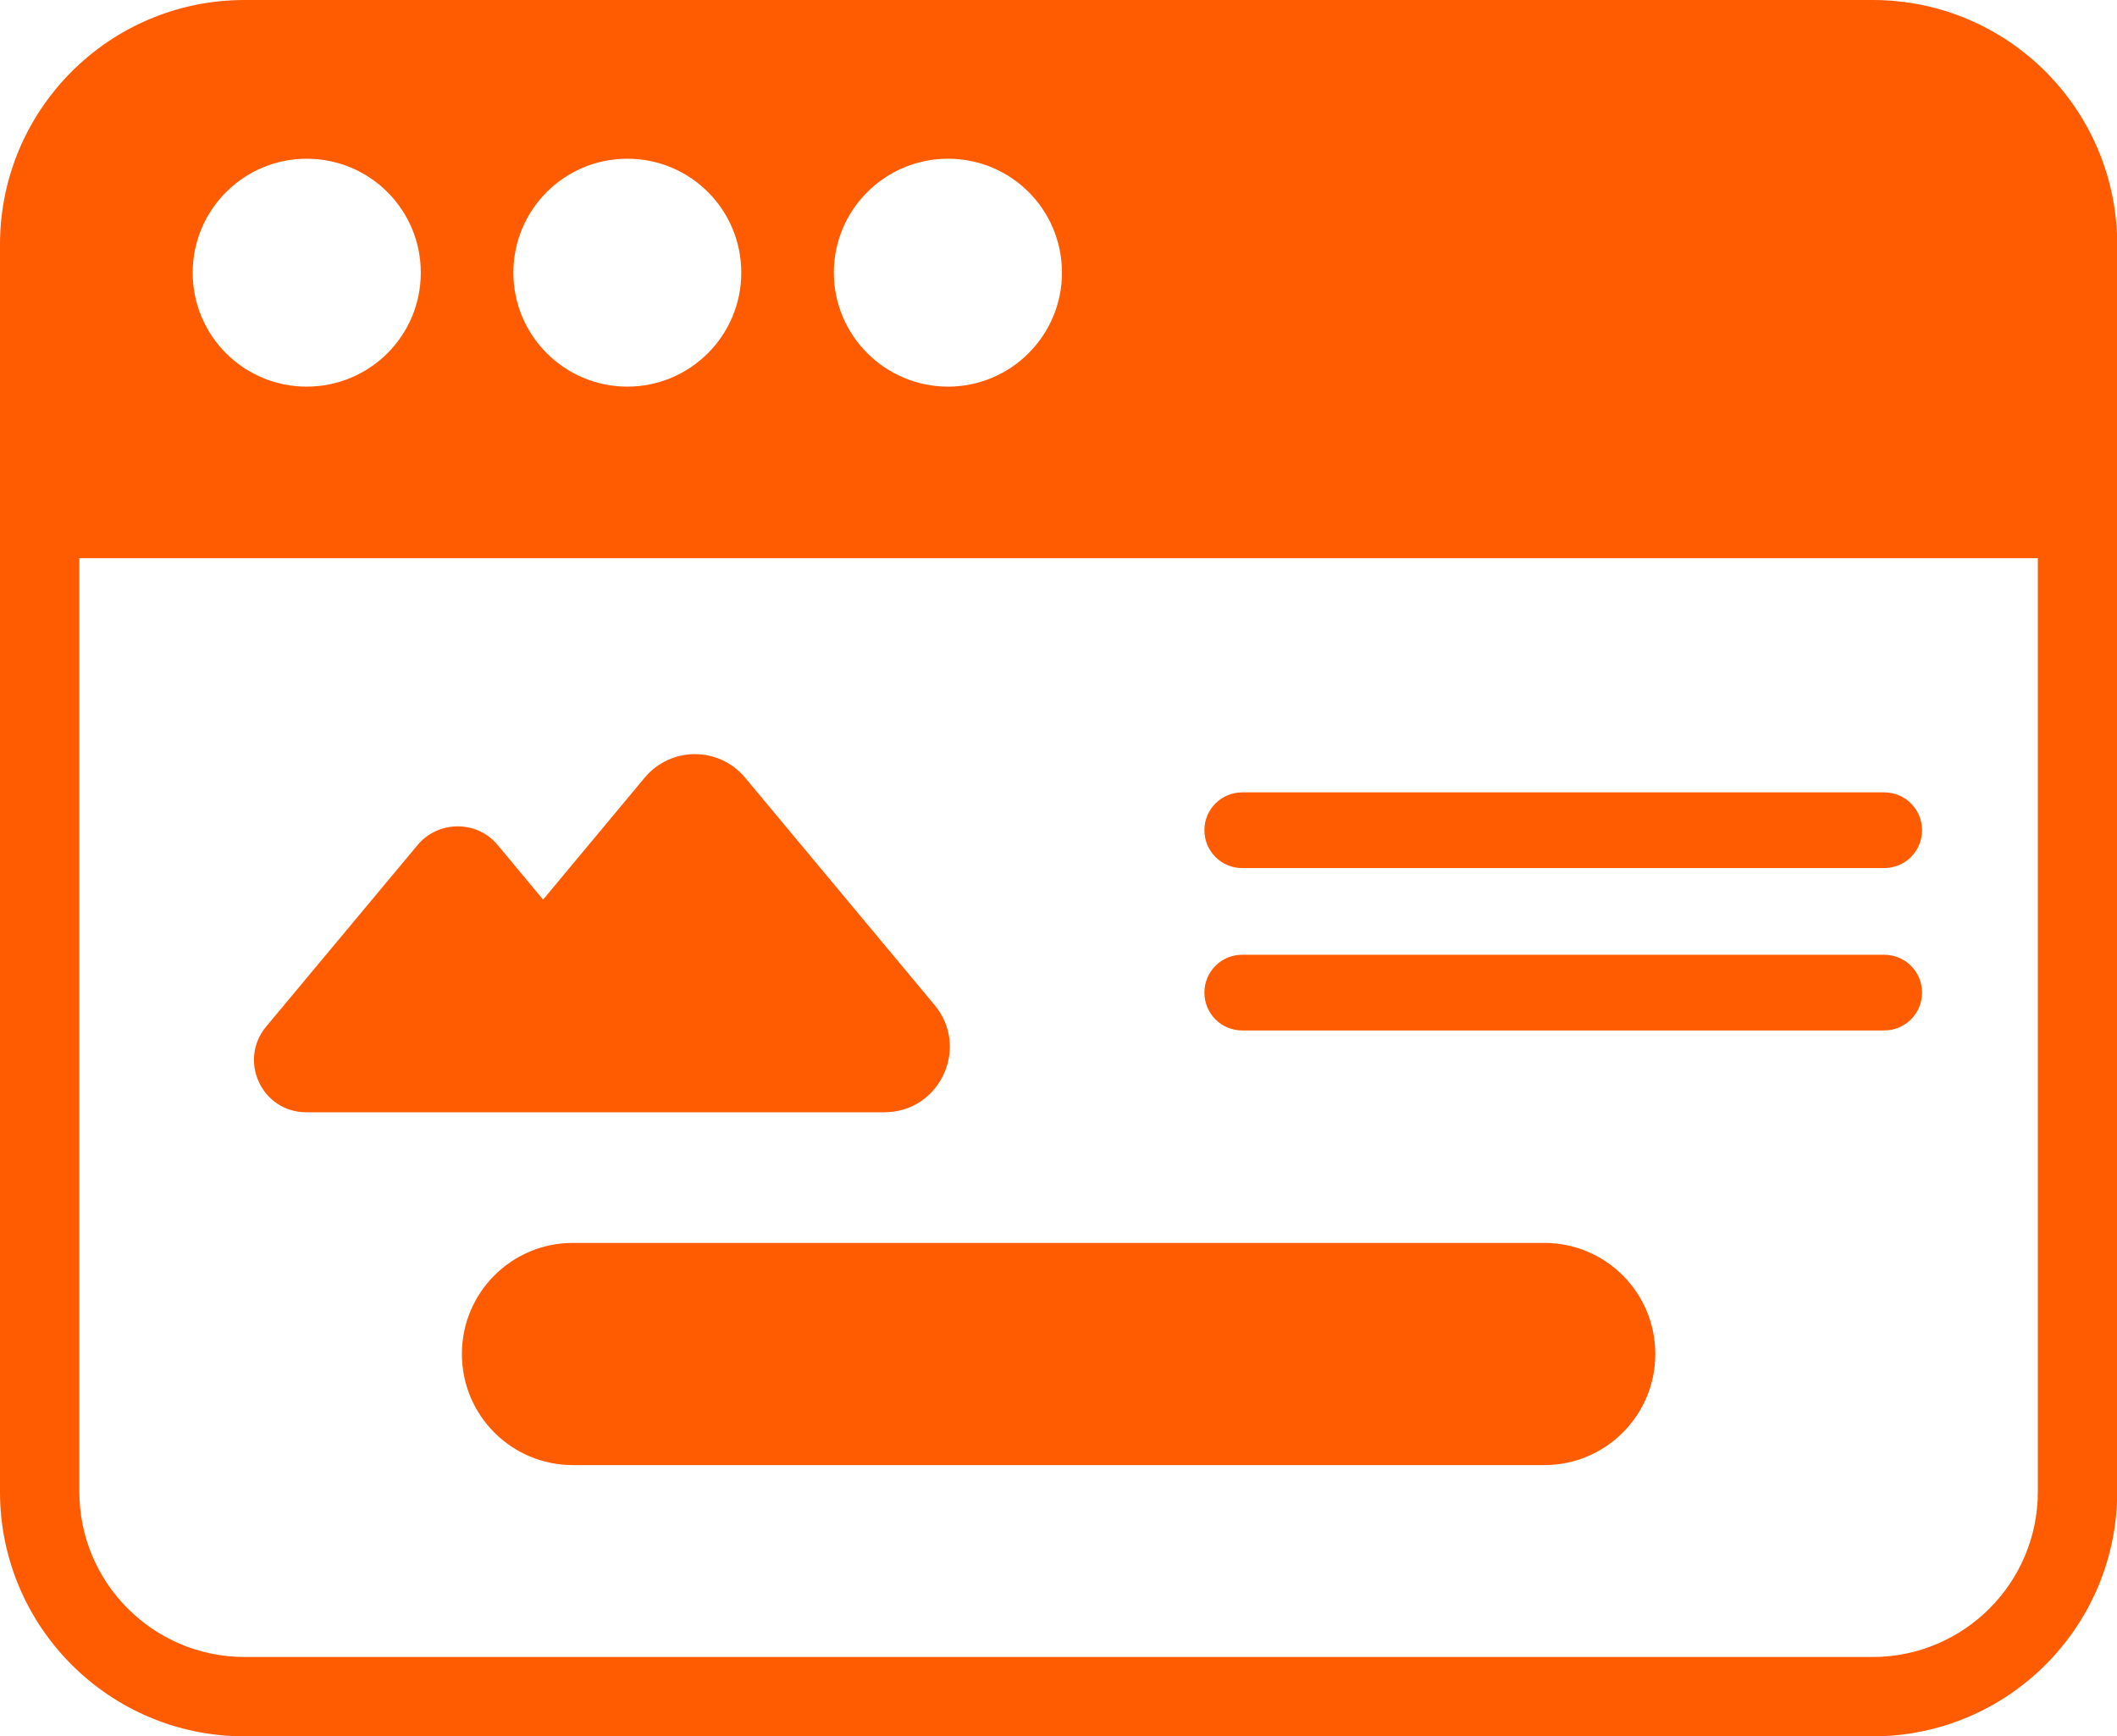
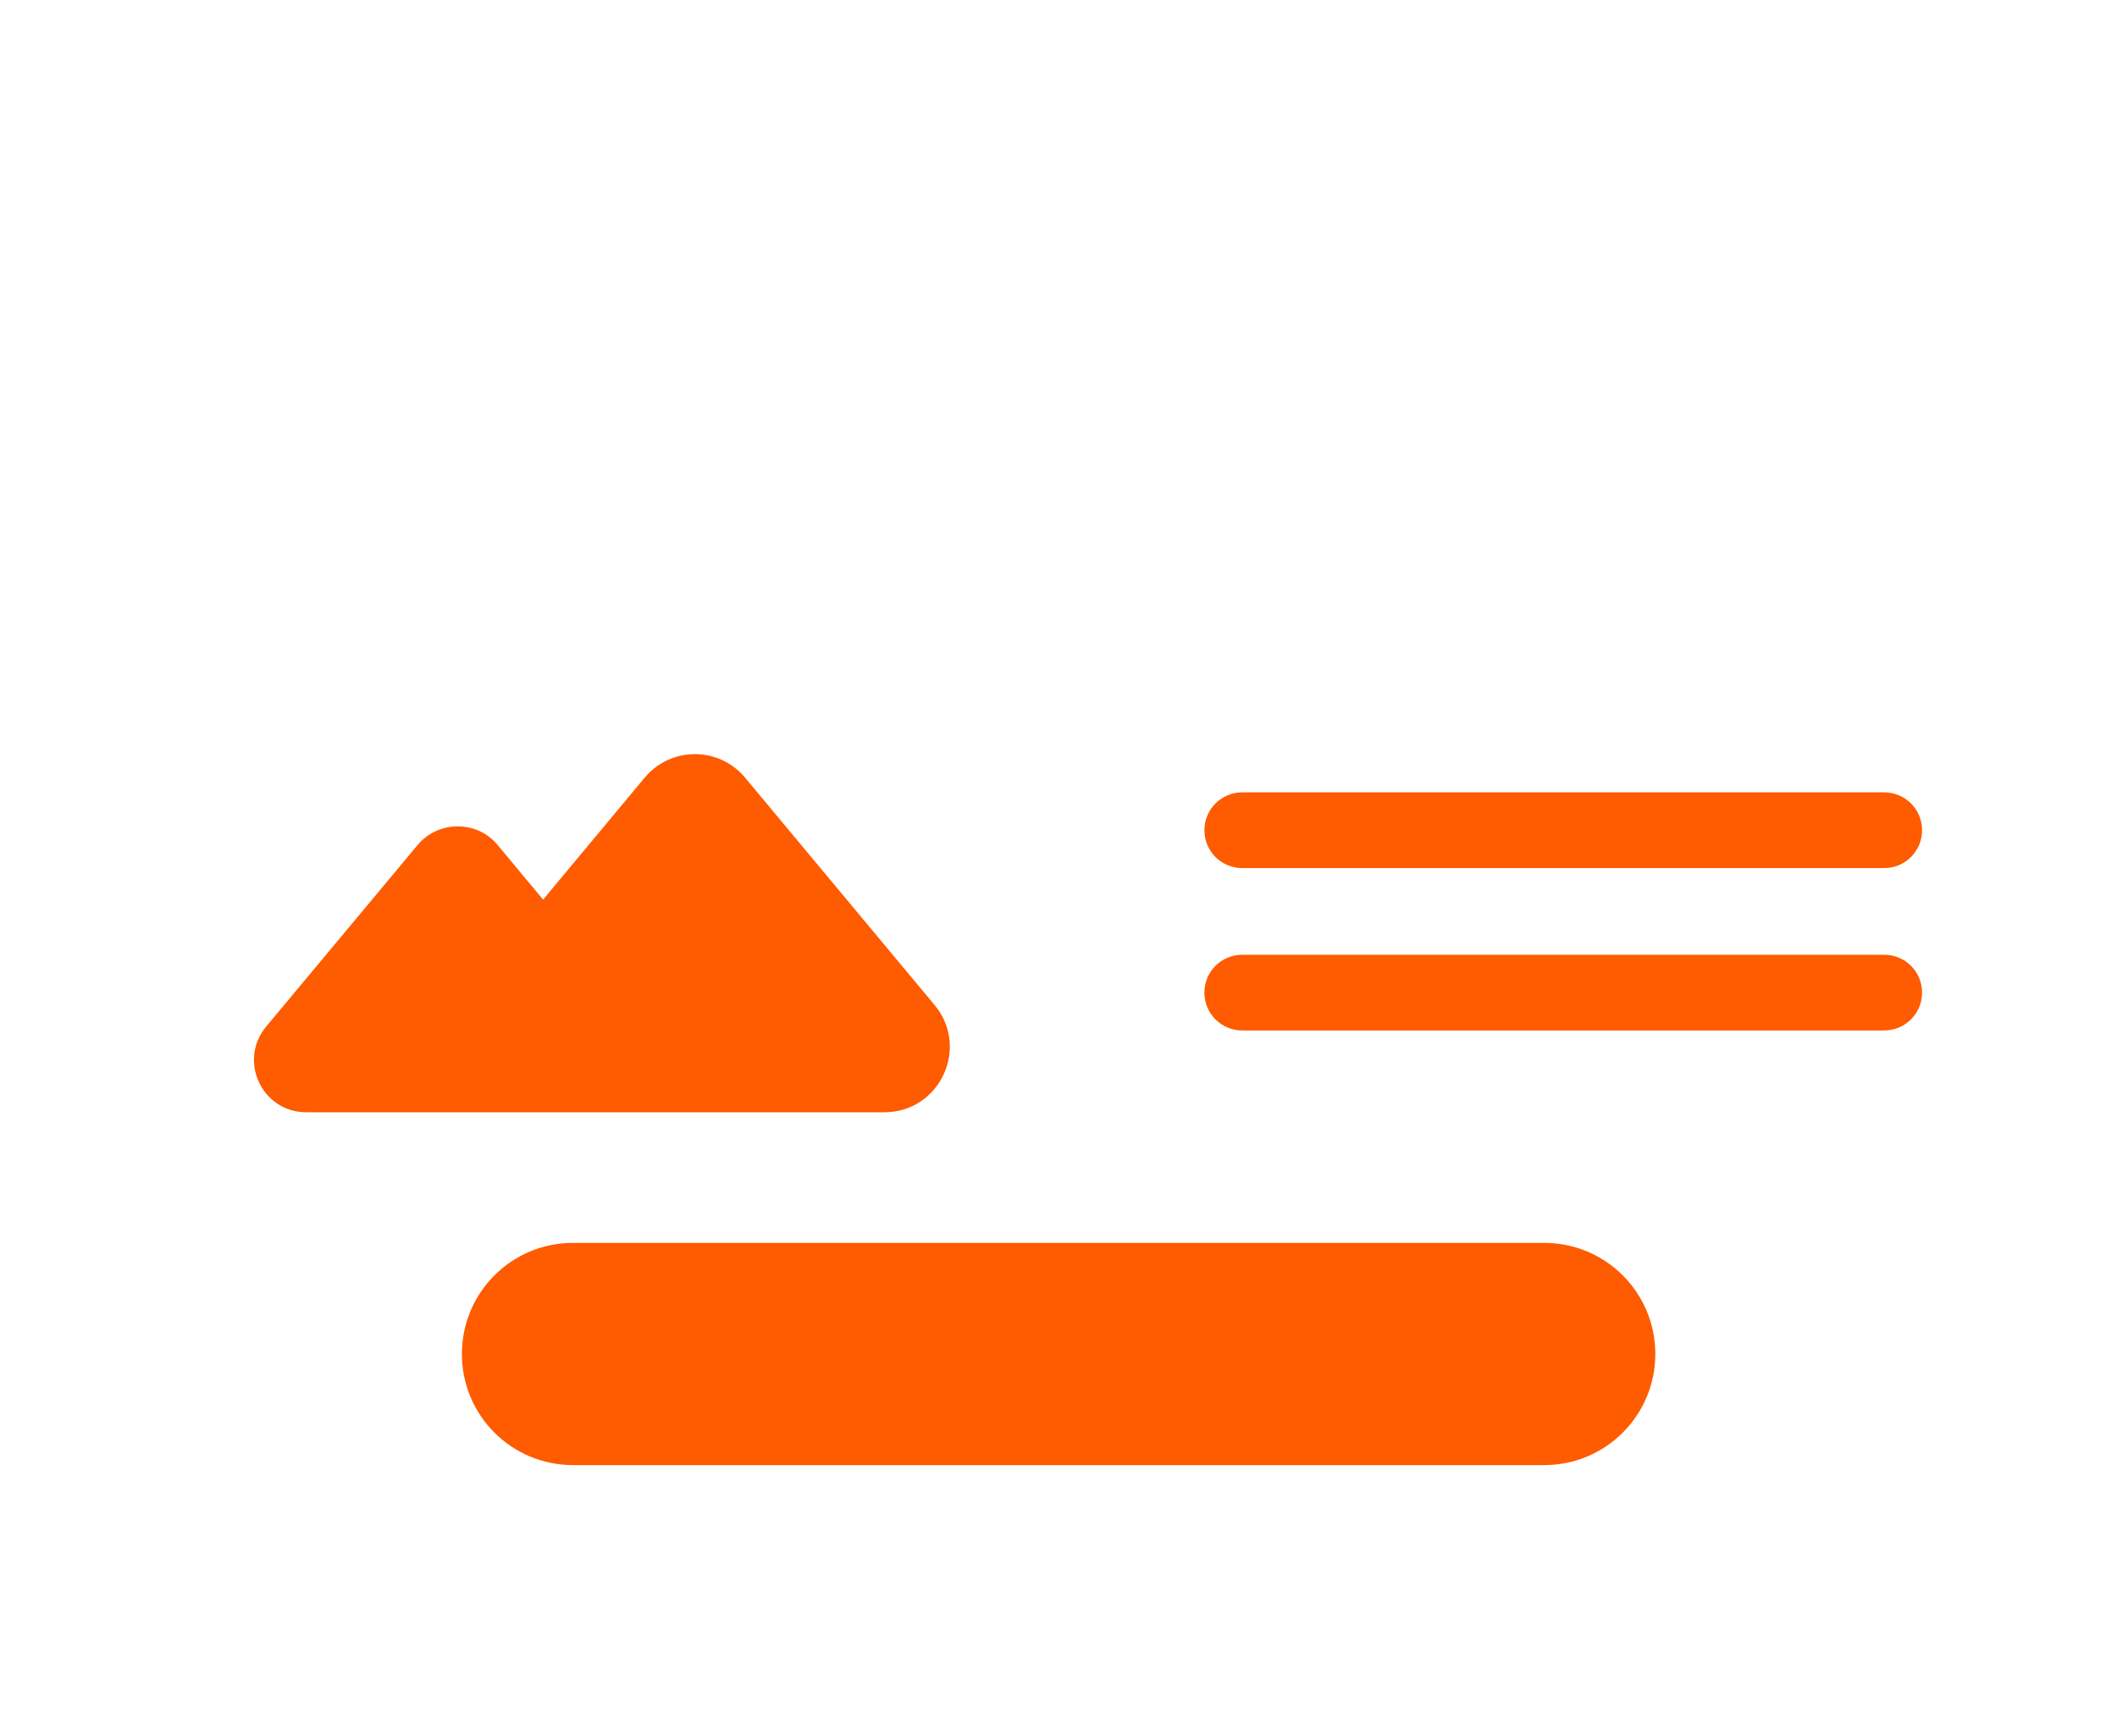
<svg xmlns="http://www.w3.org/2000/svg" id="Camada_2" data-name="Camada 2" viewBox="0 0 104.04 85.32">
  <defs>
    <style>
      .cls-1 {
        fill: #ff5b00;
      }
    </style>
  </defs>
  <g id="Camada_1-2" data-name="Camada 1">
    <g>
      <path class="cls-1" d="M92.6,38.94h-31.55c-1.03,0-1.86.83-1.86,1.86s.83,1.86,1.86,1.86h31.55c1.03,0,1.86-.83,1.86-1.86s-.83-1.86-1.86-1.86Z" />
      <path class="cls-1" d="M92.6,46.92h-31.55c-1.03,0-1.86.83-1.86,1.86s.83,1.86,1.86,1.86h31.55c1.03,0,1.86-.83,1.86-1.86s-.83-1.86-1.86-1.86Z" />
      <path class="cls-1" d="M75.89,61.08H28.16c-3.02,0-5.46,2.44-5.46,5.46s2.44,5.46,5.46,5.46h47.73c3.02,0,5.46-2.44,5.46-5.46s-2.44-5.46-5.46-5.46Z" />
-       <path class="cls-1" d="M92.02,0H12.02C5.38,0,0,5.38,0,12.02v61.29c0,6.64,5.38,12.02,12.02,12.02h80.01c6.64,0,12.02-5.38,12.02-12.02V12.02c0-6.64-5.38-12.02-12.02-12.02ZM52.19,13.4c0,3.09-2.51,5.6-5.6,5.6s-5.61-2.51-5.61-5.6,2.51-5.6,5.61-5.6,5.6,2.5,5.6,5.6ZM36.43,13.4c0,3.09-2.51,5.6-5.6,5.6s-5.6-2.51-5.6-5.6,2.5-5.6,5.6-5.6,5.6,2.5,5.6,5.6ZM15.07,7.8c3.1,0,5.61,2.5,5.61,5.6s-2.51,5.6-5.61,5.6-5.6-2.51-5.6-5.6,2.51-5.6,5.6-5.6ZM92.02,81.43H12.02c-4.48,0-8.12-3.64-8.12-8.12V27.43h96.25v45.88c0,4.48-3.64,8.12-8.12,8.12Z" />
      <path class="cls-1" d="M29.92,54.66h13.54c2.73,0,4.21-3.18,2.47-5.27l-9.31-11.17c-.64-.77-1.56-1.16-2.47-1.16s-1.83.39-2.47,1.16l-4.99,5.99-2.23-2.68c-.51-.62-1.24-.92-1.97-.92s-1.46.31-1.97.92l-7.44,8.92c-1.39,1.67-.21,4.21,1.97,4.21h14.88Z" />
    </g>
  </g>
</svg>